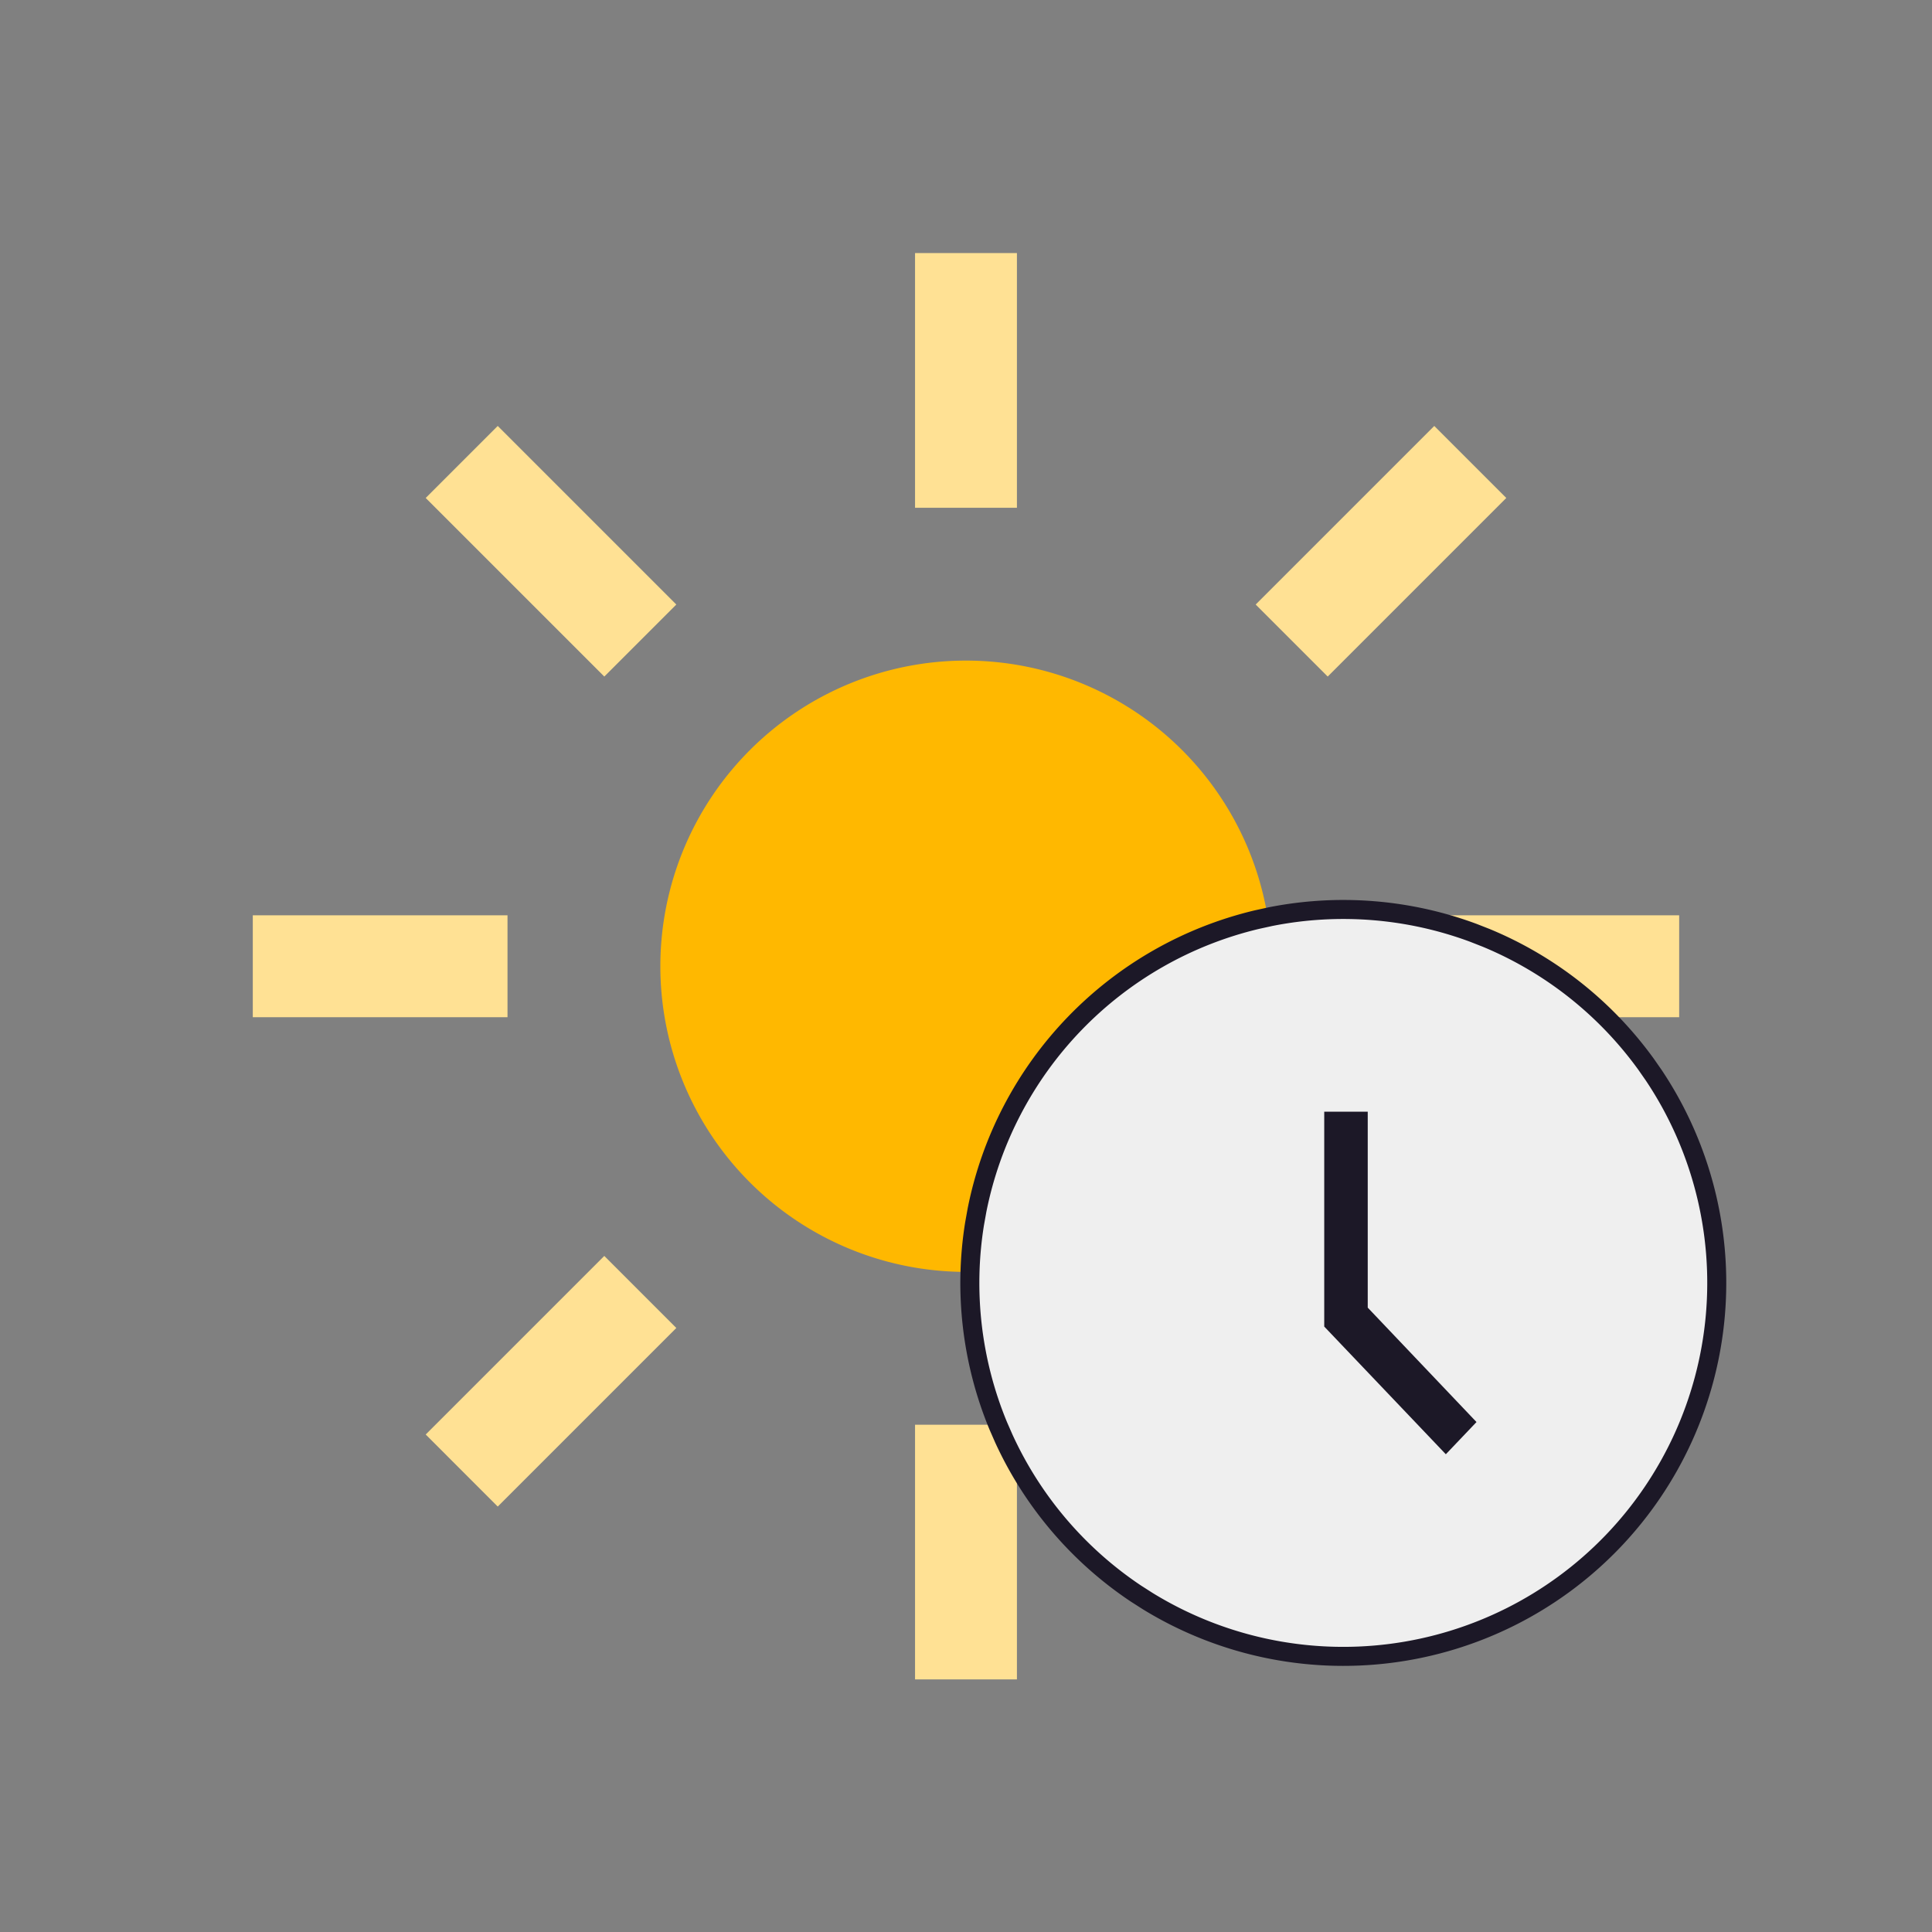
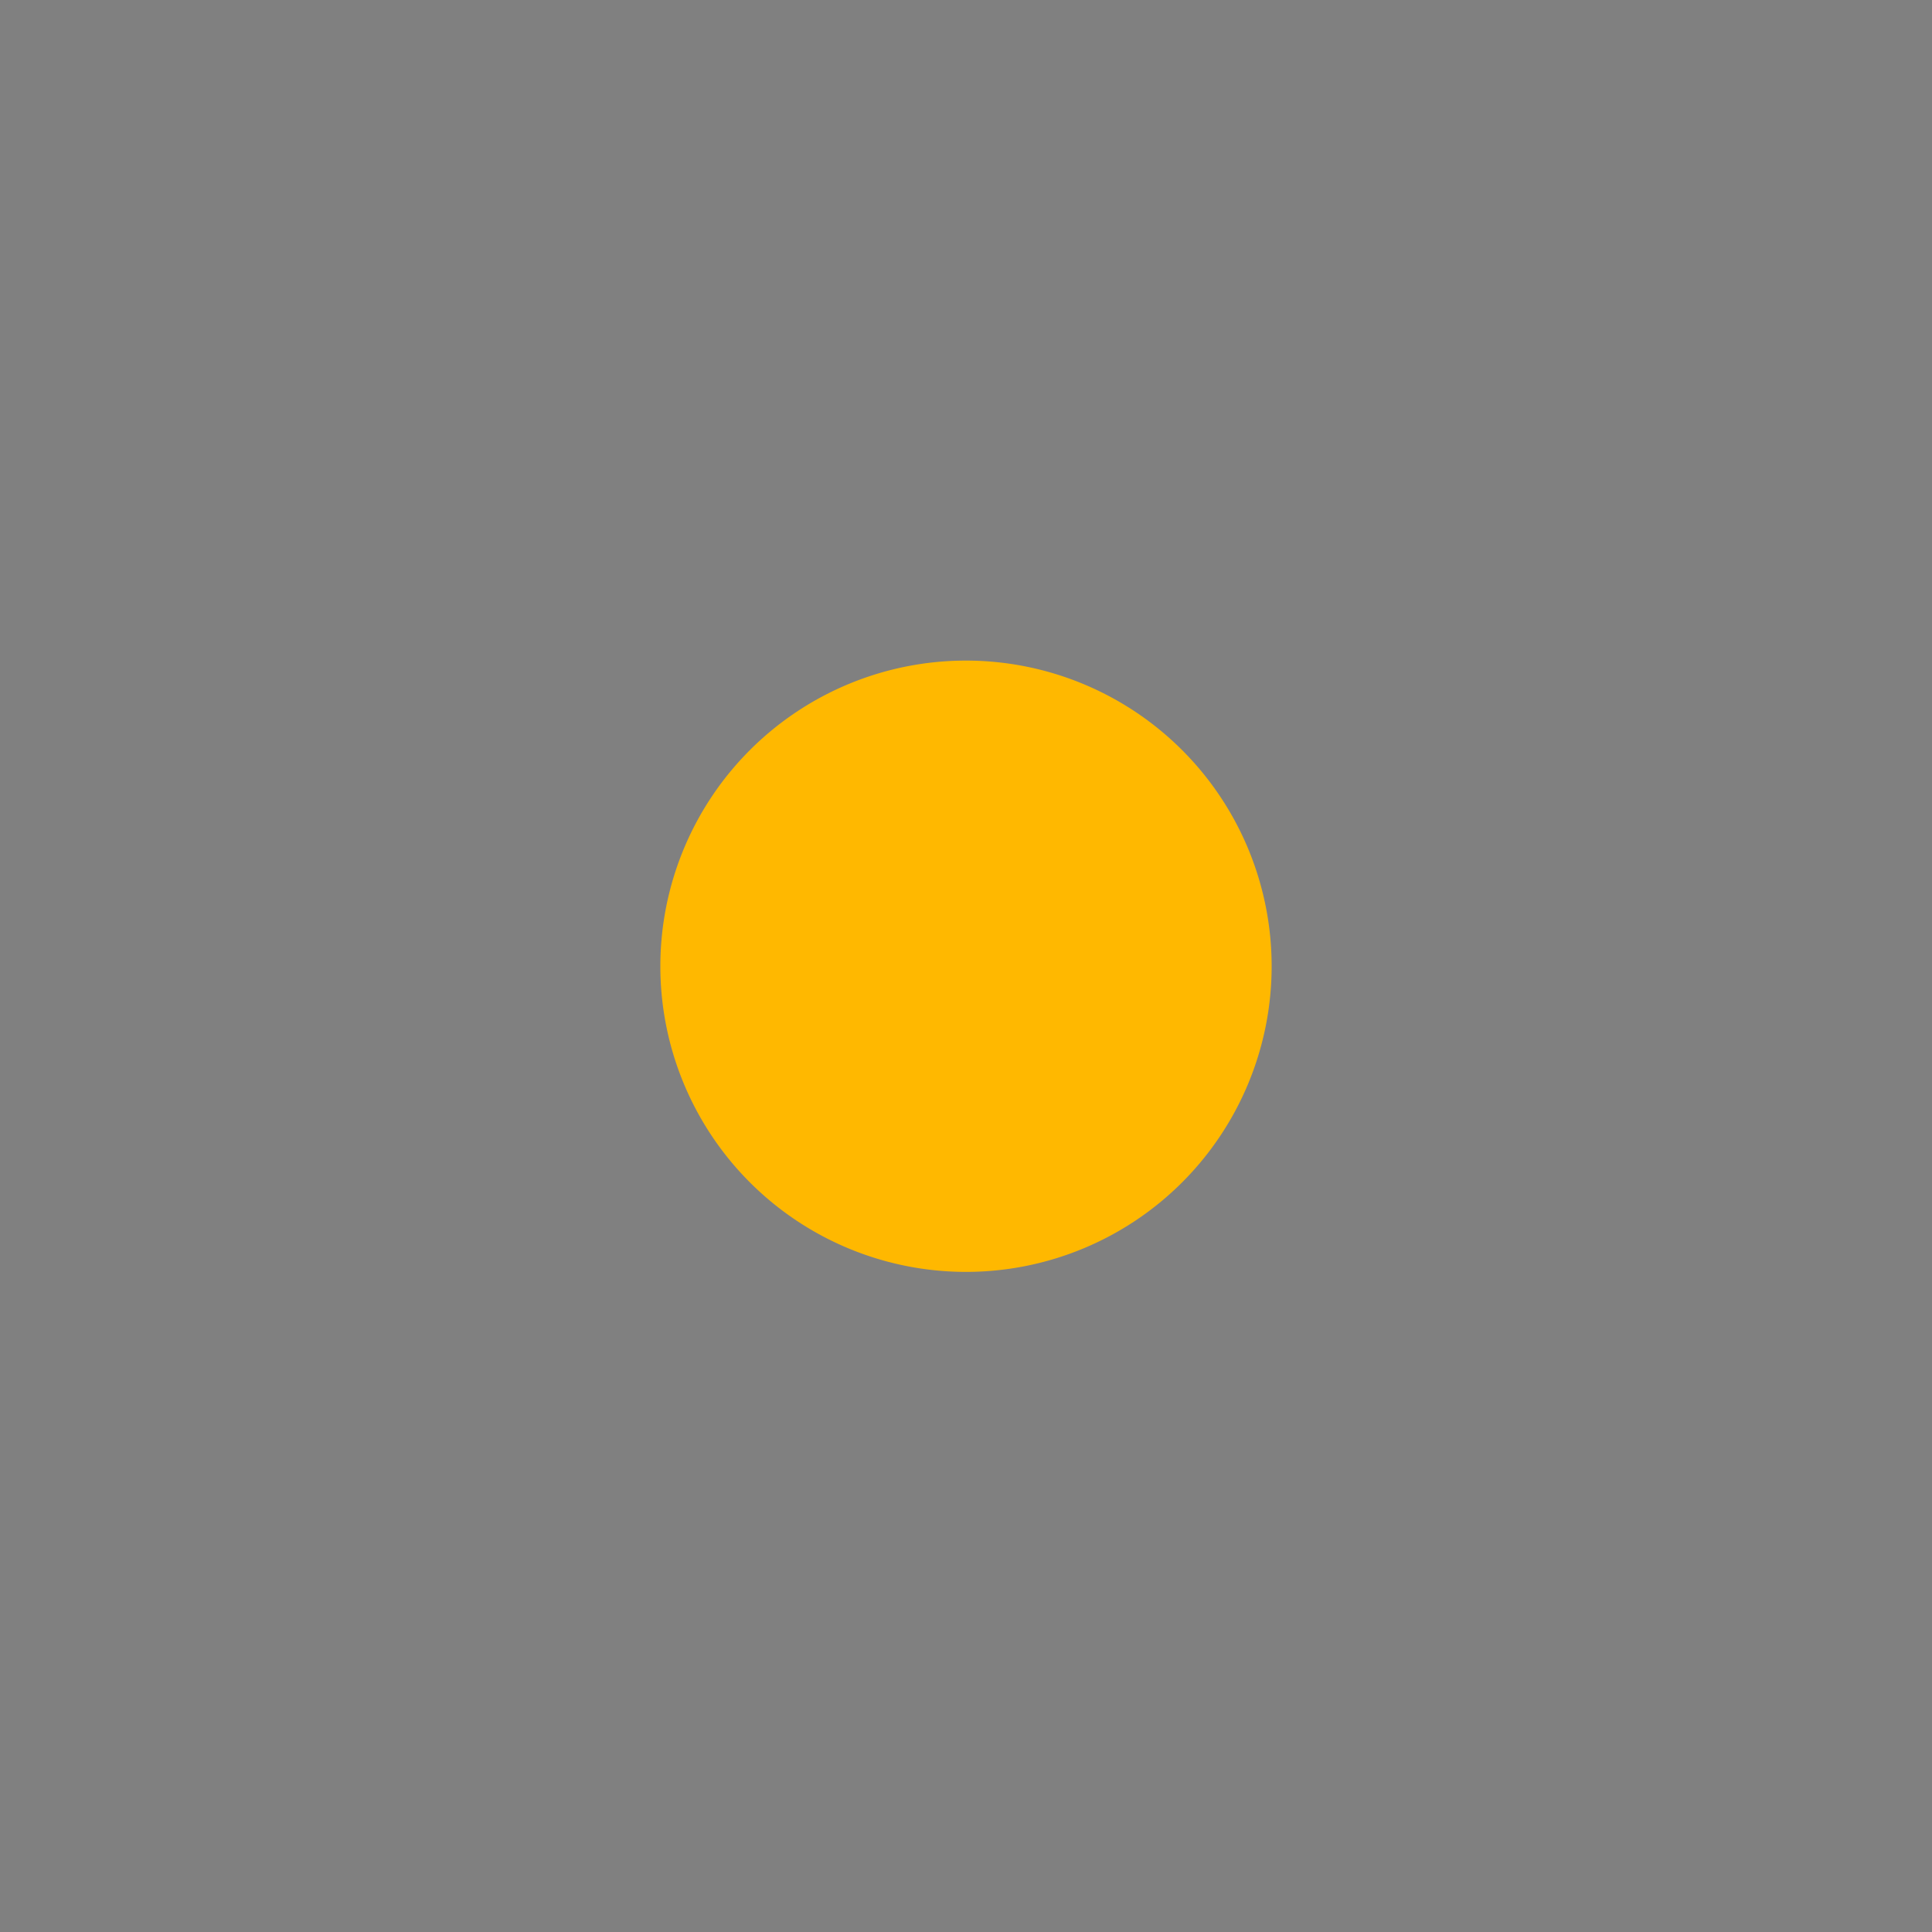
<svg xmlns="http://www.w3.org/2000/svg" width="64" height="64" fill="none">
  <rect width="100%" height="100%" fill="#808080" stroke="none" />
-   <path d="m16.488 14.11-2.386 2.386 5.916 5.916 2.386-2.386-5.916-5.916ZM16.813 30.32H8.374v3.376h8.438V30.32ZM20.018 41.604l-5.916 5.916 2.386 2.387 5.916-5.916-2.386-2.387ZM33.688 47.196h-3.376v8.437h3.375v-8.437ZM43.982 41.604l-2.386 2.387 5.916 5.916 2.386-2.387-5.916-5.916ZM55.625 30.32h-8.438v3.376h8.438V30.32ZM47.512 14.11l-5.916 5.916 2.386 2.386 5.916-5.916-2.386-2.386ZM33.688 8.383h-3.376v8.438h3.375V8.383Z" fill="#FFE194" />
-   <path d="M32 21.883a10.124 10.124 0 1 0 0 20.25 10.124 10.124 0 0 0 0-20.25Z" fill="#FFB800" />
-   <path d="M42.086 30.365c2.25-.447 4.578-.26 6.723.537l.425.167c2.12.878 3.95 2.327 5.291 4.181l.262.376a12.373 12.373 0 0 1-16.775 17.408l-.386-.247a12.372 12.372 0 0 1-4.373-5.133l-.184-.42a12.373 12.373 0 0 1-.785-6.697l.081-.451a12.372 12.372 0 0 1 9.274-9.623l.447-.098Z" fill="#EFEFEF" stroke="#1C1827" stroke-width=".63" />
-   <path d="m47.895 48.174-4.028-4.23v-7.118h1.441v6.491l3.603 3.79-1.016 1.067Z" fill="#1C1827" />
+   <path d="M32 21.883a10.124 10.124 0 1 0 0 20.25 10.124 10.124 0 0 0 0-20.25" fill="#FFB800" />
</svg>